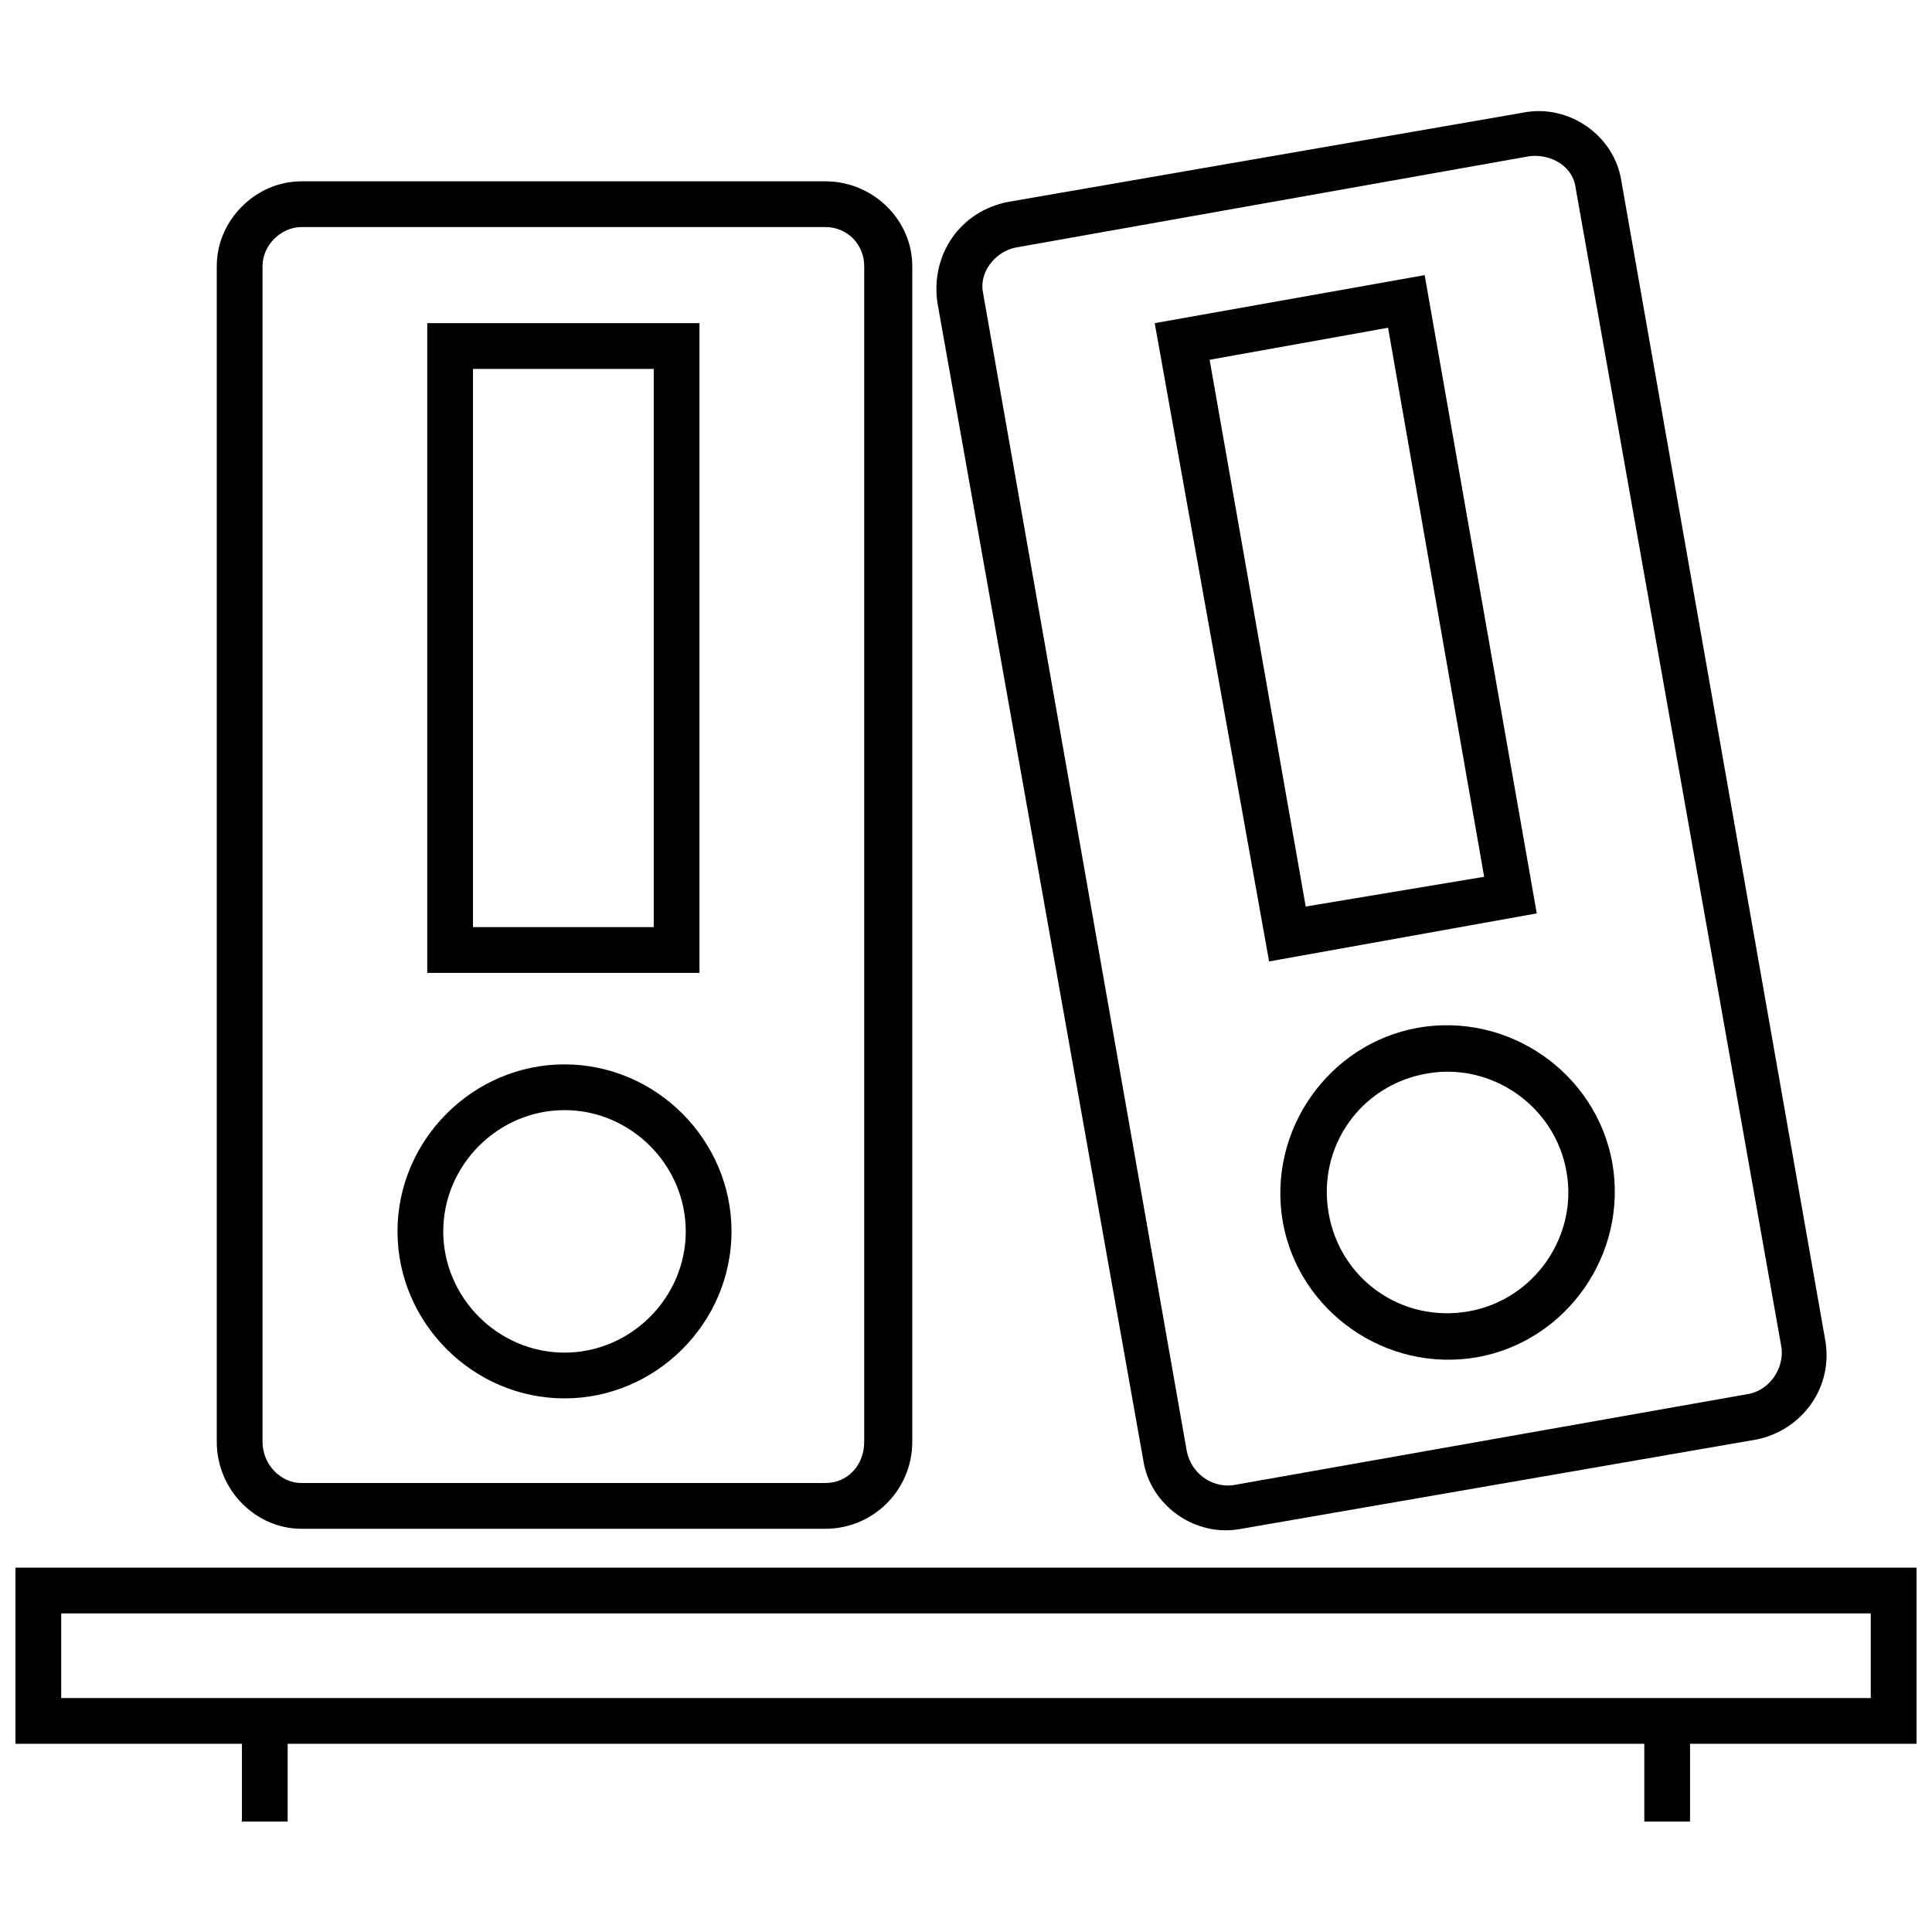
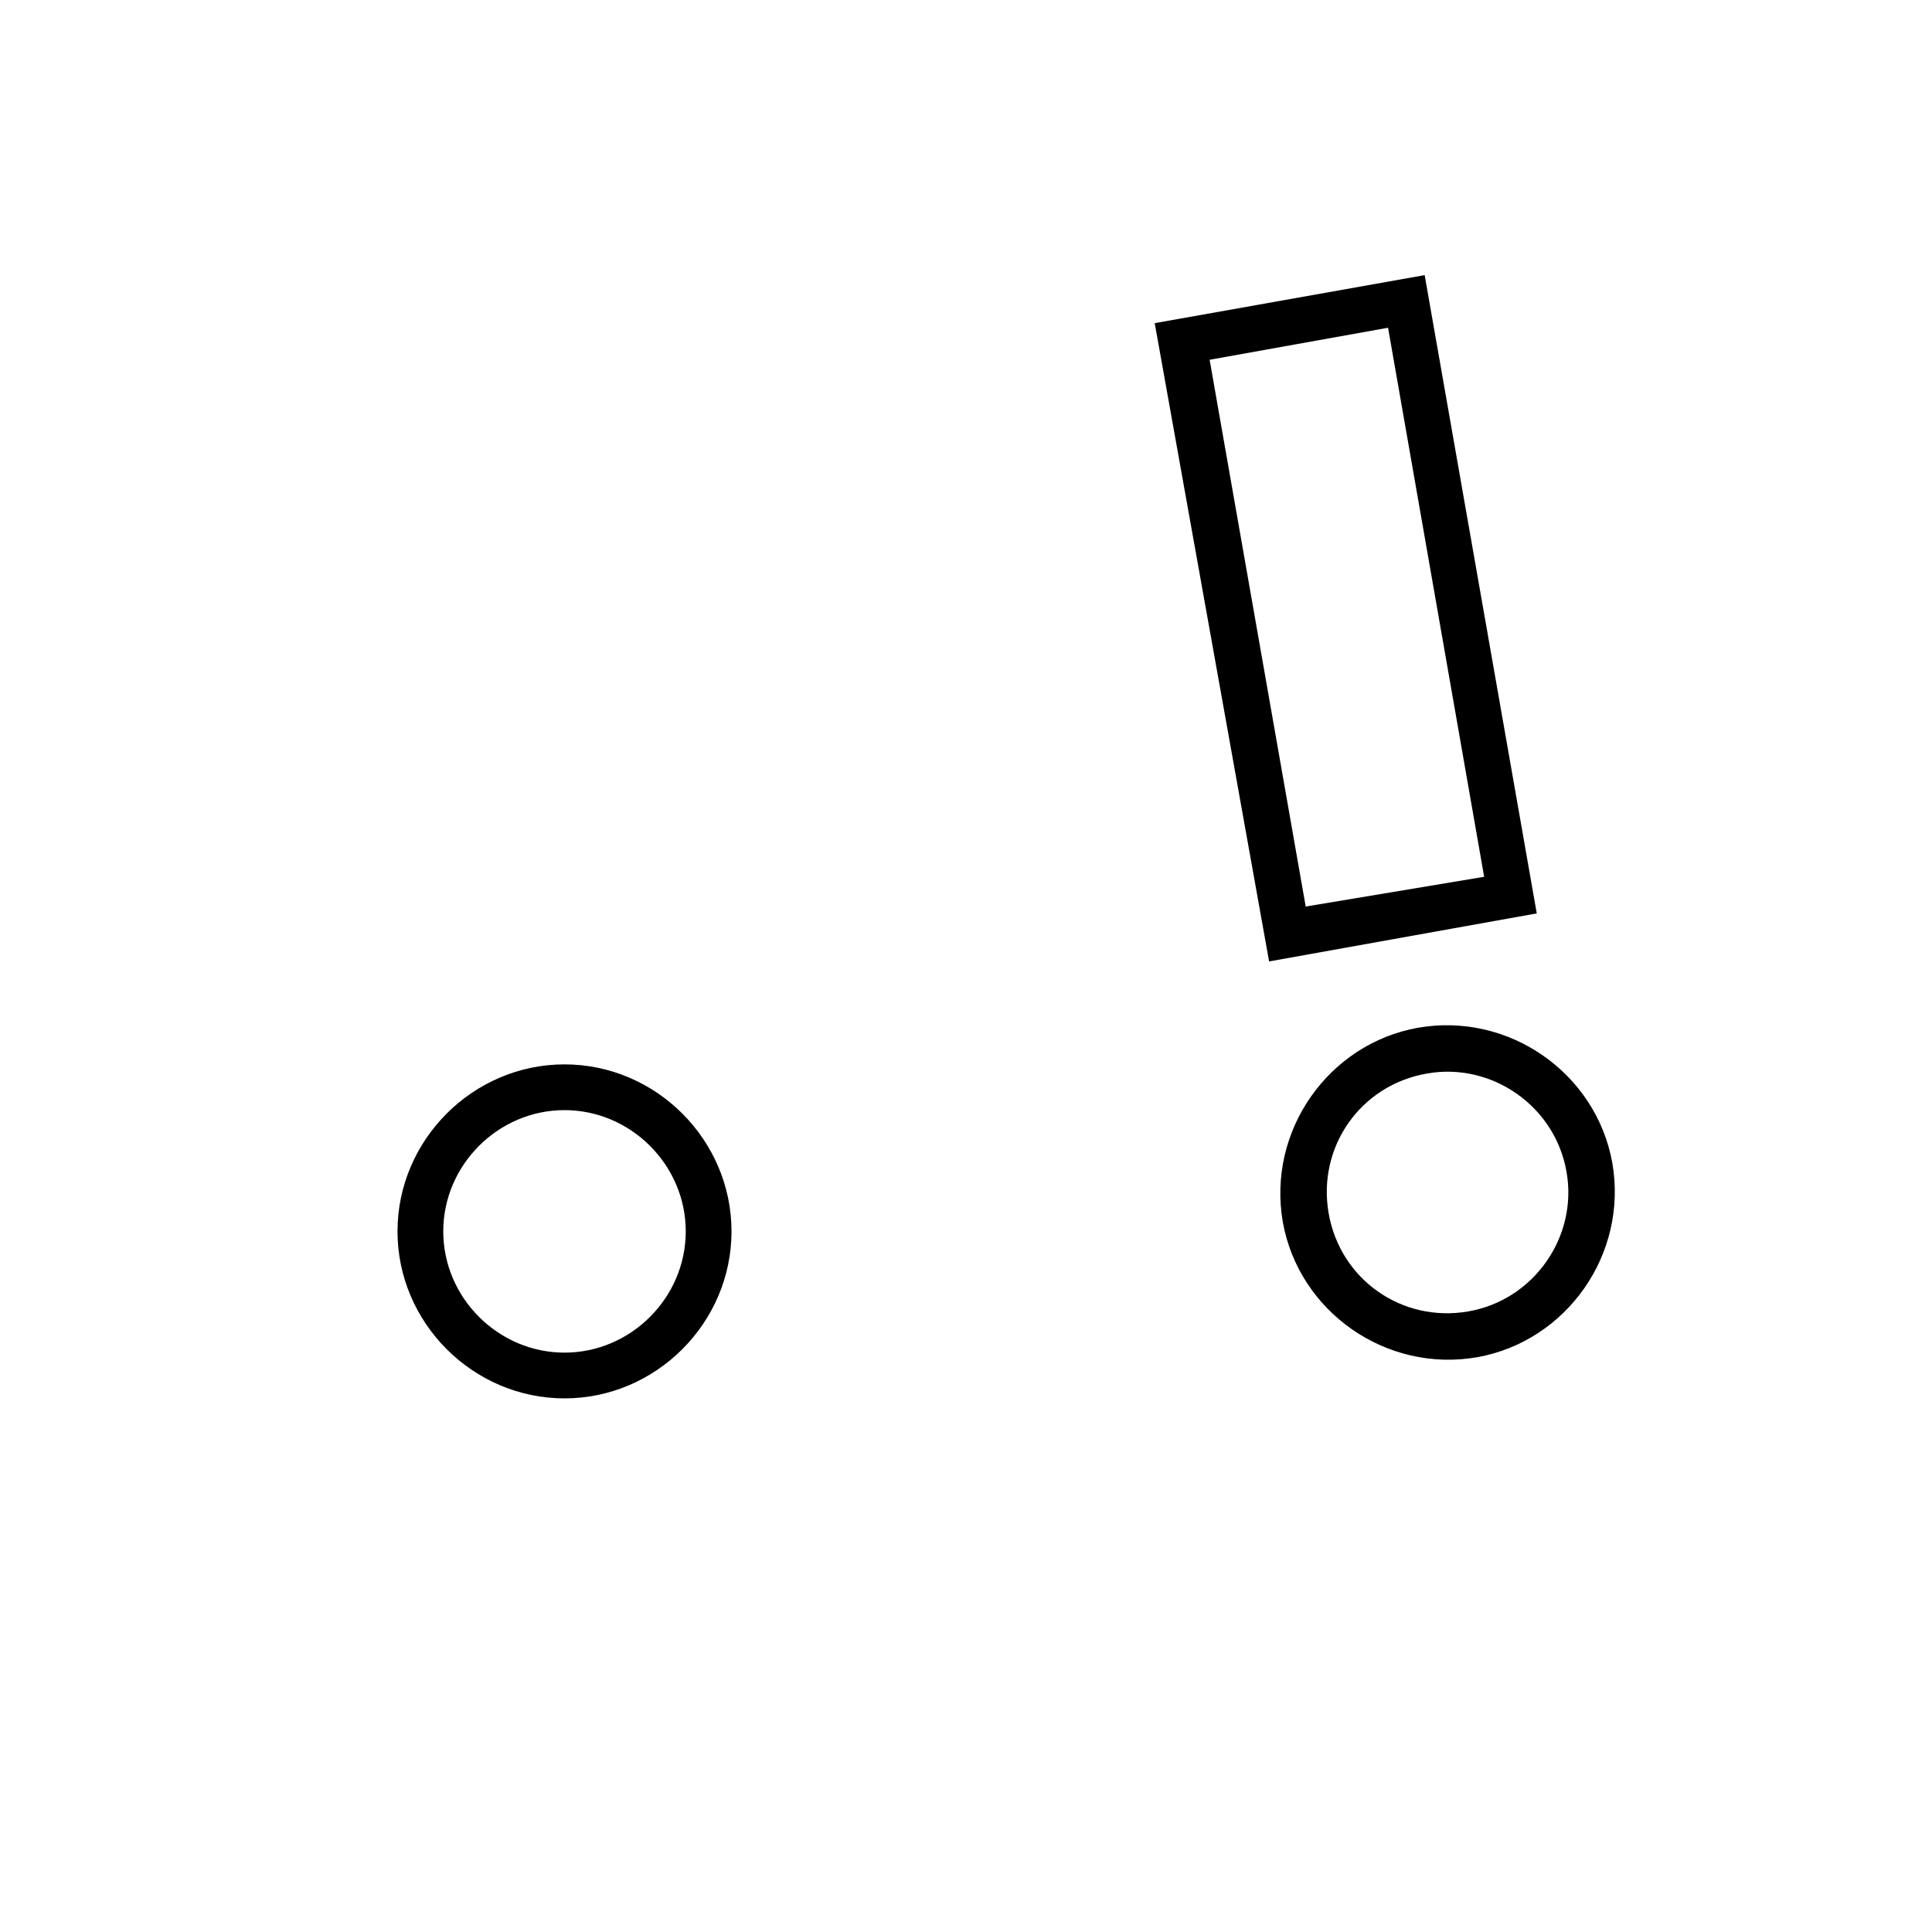
<svg xmlns="http://www.w3.org/2000/svg" width="800px" height="800px" version="1.1" viewBox="144 144 512 512">
  <defs>
    <clipPath id="a">
-       <path d="m148.09 559h503.81v68h-503.81z" />
-     </clipPath>
+       </clipPath>
  </defs>
-   <path d="m223.88 192.05h138.84c12.73 0 23.039 10.305 23.039 22.434v311.62c0 12.73-10.305 23.039-23.039 23.039h-138.84c-12.125 0-22.434-10.305-22.434-23.039v-311.62c0-12.125 10.305-22.434 22.434-22.434zm138.84 12.125h-138.84c-5.457 0-10.305 4.852-10.305 10.305v311.62c0 6.062 4.852 10.914 10.305 10.914h138.84c6.062 0 10.305-4.852 10.305-10.914v-311.62c0-5.457-4.242-10.305-10.305-10.305z" />
-   <path d="m329.37 229.64v172.18h-72.145v-172.18zm-12.125 12.125h-47.895v147.93h47.895z" />
  <path d="m293.6 426.07c24.25 0 44.258 20.008 44.258 44.258s-20.008 44.258-44.258 44.258-44.258-20.008-44.258-44.258 20.008-44.258 44.258-44.258zm0 12.125c-17.582 0-32.133 14.551-32.133 32.133s14.551 32.133 32.133 32.133c17.582 0 32.133-14.551 32.133-32.133s-14.551-32.133-32.133-32.133z" />
-   <path d="m411.21 197.5 136.41-23.645c12.125-2.426 24.25 6.062 26.07 18.188l53.957 306.77c2.426 12.73-6.062 24.25-18.188 26.676l-136.41 23.645c-12.125 2.426-24.25-6.062-26.07-18.188l-54.562-306.77c-1.82-12.73 6.062-24.25 18.793-26.676zm138.23-12.125-136.41 24.25c-5.457 1.211-9.699 6.668-8.488 12.125l53.957 306.77c1.211 6.062 6.668 9.699 12.125 9.094l137.02-24.25c5.457-1.211 9.094-6.668 8.488-12.125l-54.562-307.38c-0.605-5.457-6.062-9.094-12.125-8.488z" />
  <path d="m521.55 216.91 29.707 169.15-70.934 12.73-30.312-169.15zm-9.699 13.945-47.289 8.488 25.465 144.9 47.289-7.883z" />
  <path d="m519.74 416.37c24.25-4.242 47.289 12.125 51.531 35.77 4.242 24.25-12.125 47.289-35.77 51.531-24.25 4.242-47.289-12.125-51.531-35.77-4.242-24.25 12.125-47.289 35.77-51.531zm2.426 12.125c-17.582 3.031-29.102 19.402-26.07 36.98 3.031 17.582 19.402 29.102 36.98 26.07 17.582-3.031 29.102-20.008 26.07-36.98-3.031-17.582-20.008-29.102-36.98-26.07z" />
  <g clip-path="url(#a)">
    <path d="m591.88 606.13v20.613h-12.125v-20.613h-359.52v20.613h-12.125v-20.613h-60.02v-46.684h503.81v46.684zm47.895-34.559h-479.56v22.434h479.56z" />
  </g>
</svg>